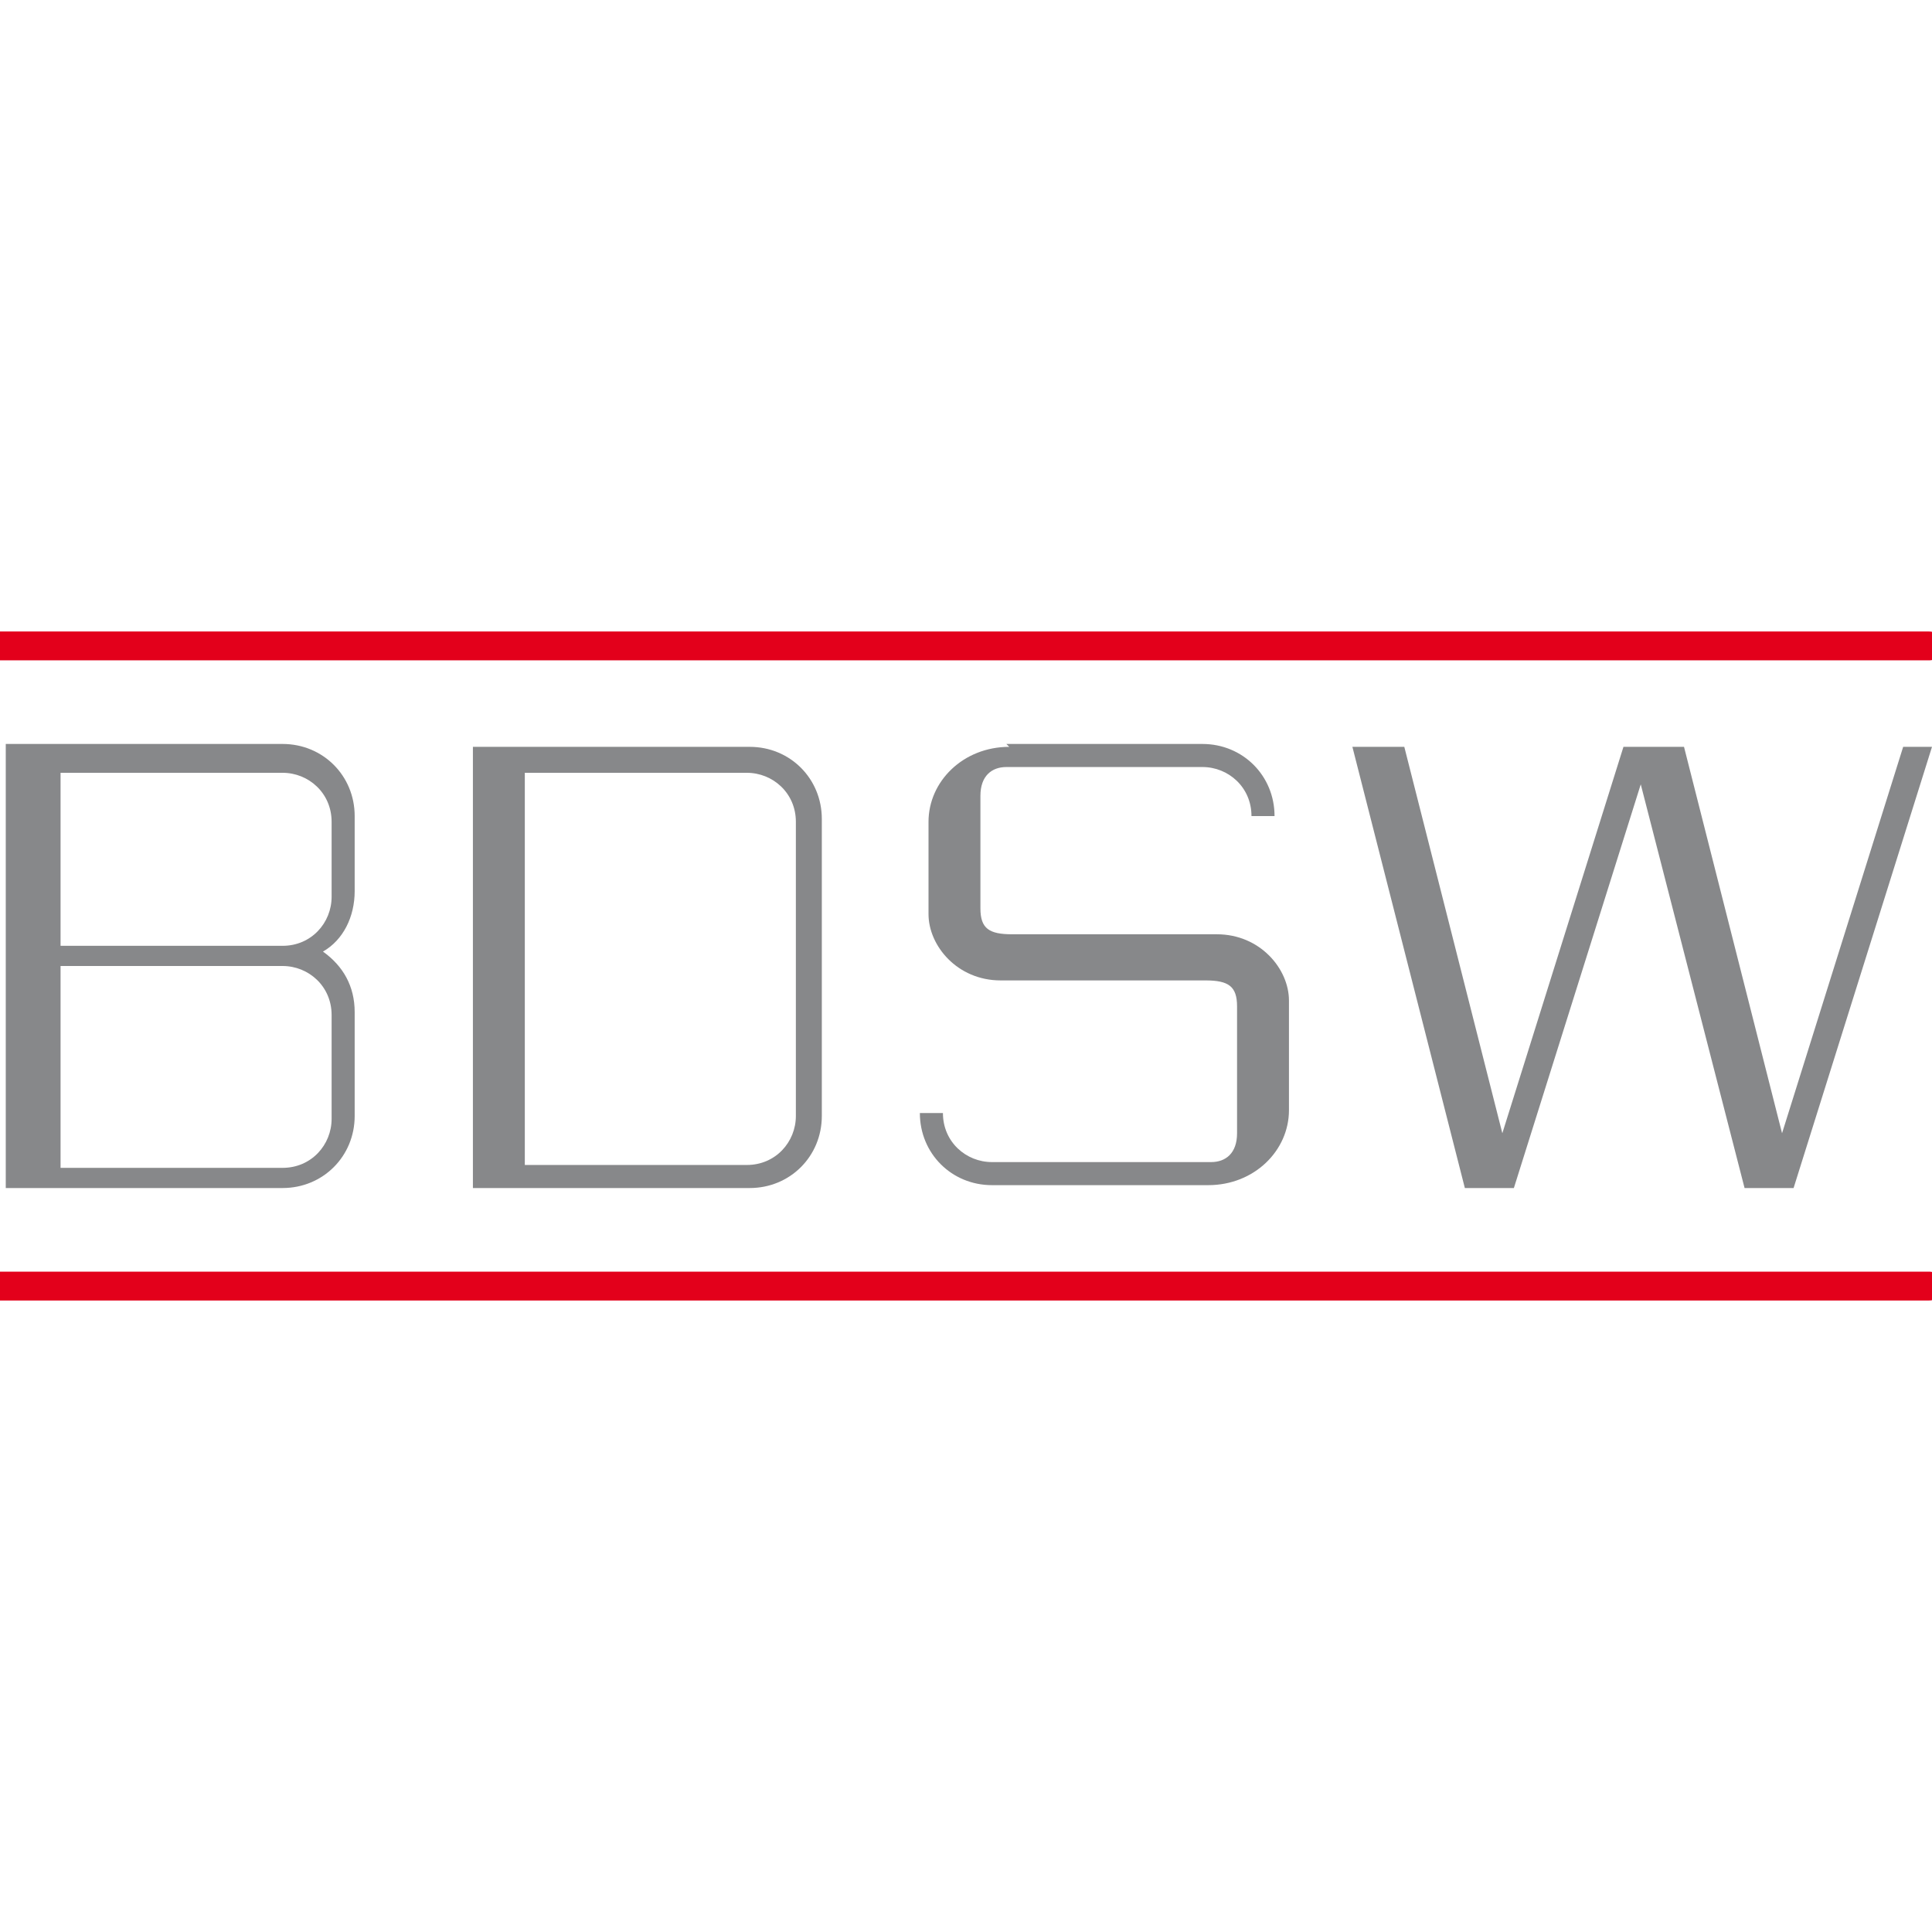
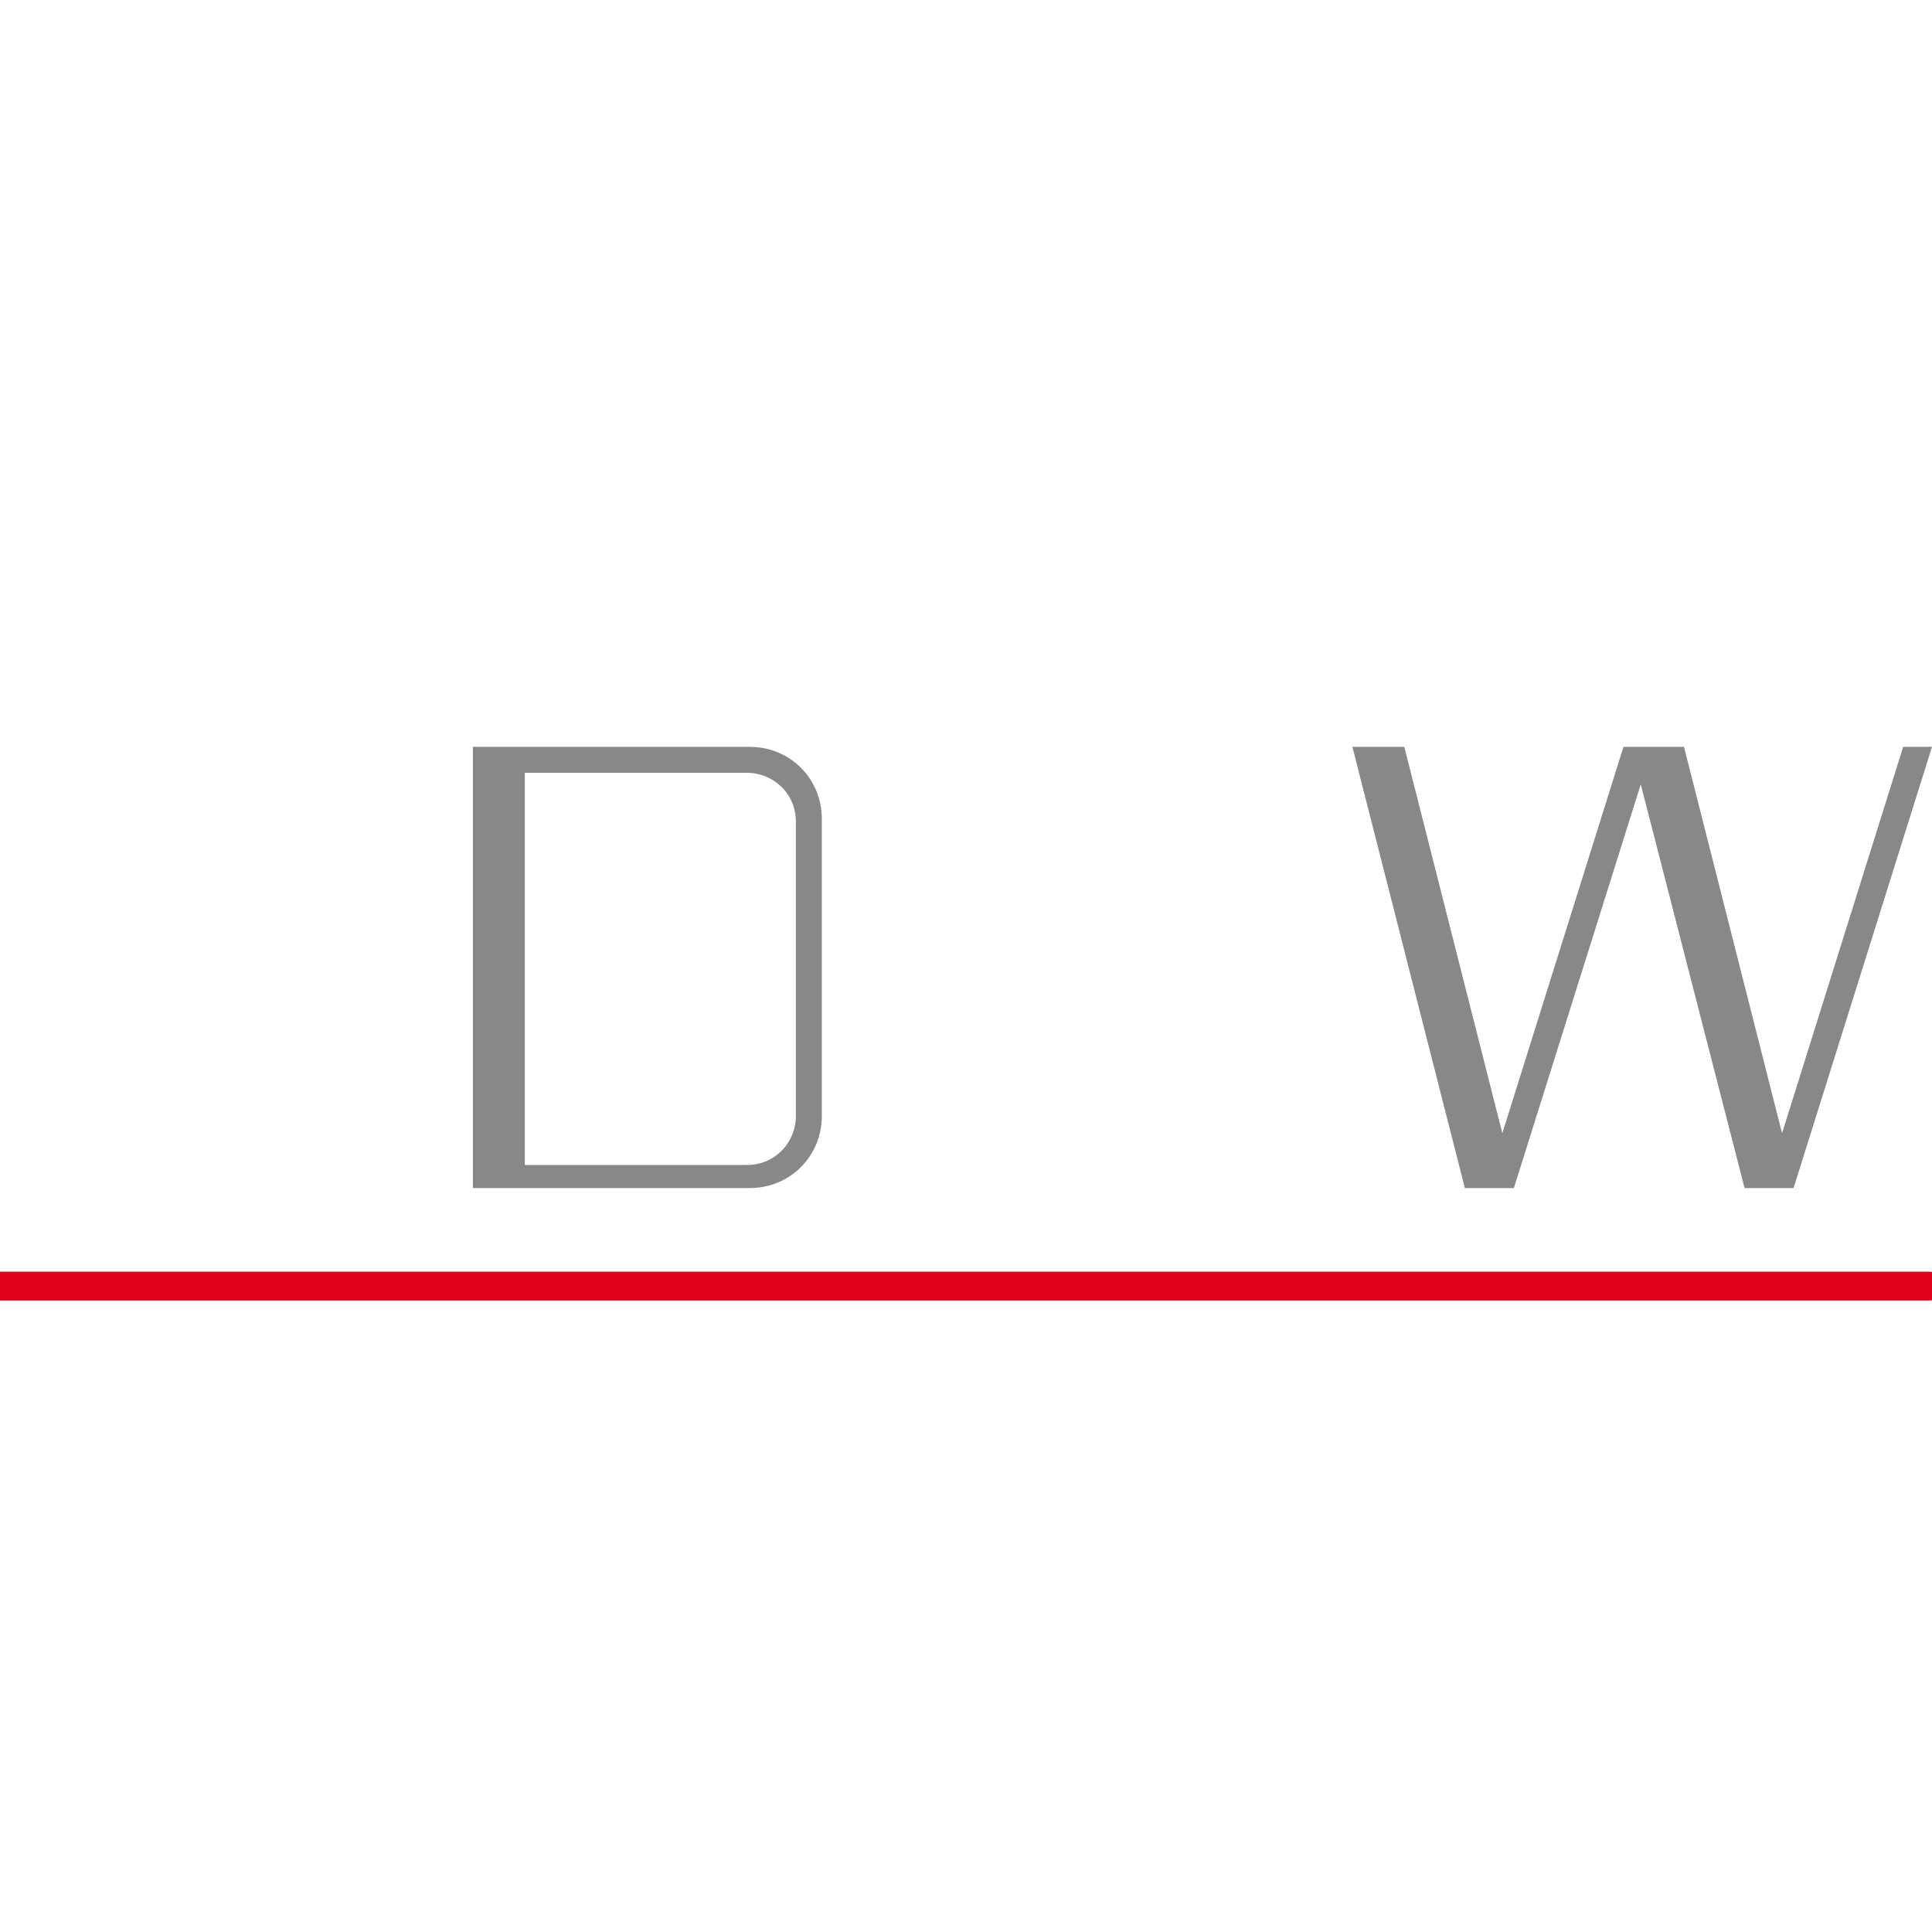
<svg xmlns="http://www.w3.org/2000/svg" id="Ebene_1" viewBox="0 0 67 67">
  <defs>
    <style>      .st0 {        fill: #87888a;      }      .st1 {        fill: none;        stroke: #e3001b;        stroke-linecap: round;        stroke-width: 1px;      }    </style>
  </defs>
-   <path id="rect4889" class="st0" d="M.2,25.9v15.3h9.6c1.4,0,2.5-1.1,2.5-2.5v-3.6c0-.9-.4-1.6-1.1-2.1.7-.4,1.1-1.2,1.1-2.1v-2.6c0-1.4-1.1-2.5-2.5-2.5H.2ZM2.1,26.8h7.7c.9,0,1.7.7,1.7,1.7v2.6c0,.9-.7,1.7-1.7,1.7H2.1s0-5.9,0-5.9ZM2.1,33.5h7.7c.9,0,1.7.7,1.7,1.7v3.6c0,.9-.7,1.7-1.7,1.7H2.1s0-6.9,0-6.9Z" />
  <path id="rect4889-0" class="st0" d="M16.4,25.9v15.3h9.6c1.4,0,2.5-1.1,2.5-2.5v-10.3c0-1.4-1.1-2.5-2.5-2.5h-9.6ZM27.6,38.7c0,.9-.7,1.7-1.7,1.7h-7.7v-13.6h7.7c.9,0,1.7.7,1.7,1.7v10.3Z" />
-   <path id="rect4889-0-3" class="st0" d="M35,25.9c-1.6,0-2.8,1.2-2.8,2.6v3.2c0,1.1,1,2.3,2.5,2.3h2.3s4.8,0,4.8,0c.8,0,1.1.2,1.1.9v4.4c0,.7-.4,1-.9,1h-7.6c-.9,0-1.7-.7-1.7-1.7h-.8c0,1.4,1.1,2.5,2.5,2.5h7.5c1.6,0,2.8-1.2,2.8-2.6v-3.8c0-1.1-1-2.3-2.5-2.3h-7.1c-.8,0-1.1-.2-1.1-.9v-3.9c0-.7.4-1,.9-1h6.8c.9,0,1.7.7,1.7,1.7h.8c0-1.4-1.1-2.5-2.5-2.5h-6.8Z" />
  <path id="path4994-7" class="st0" d="M67,25.9l-4.8,15.3h-1.7l-3.6-14-4.4,14h-1.7l-3.9-15.3h1.8l3.4,13.4,4.2-13.4h2.1l3.4,13.4,4.2-13.4h1.1Z" />
-   <path id="path5062" class="st1" d="M0,22.4h66.9" />
  <path id="path5062-0" class="st1" d="M0,44.6h66.9" />
</svg>